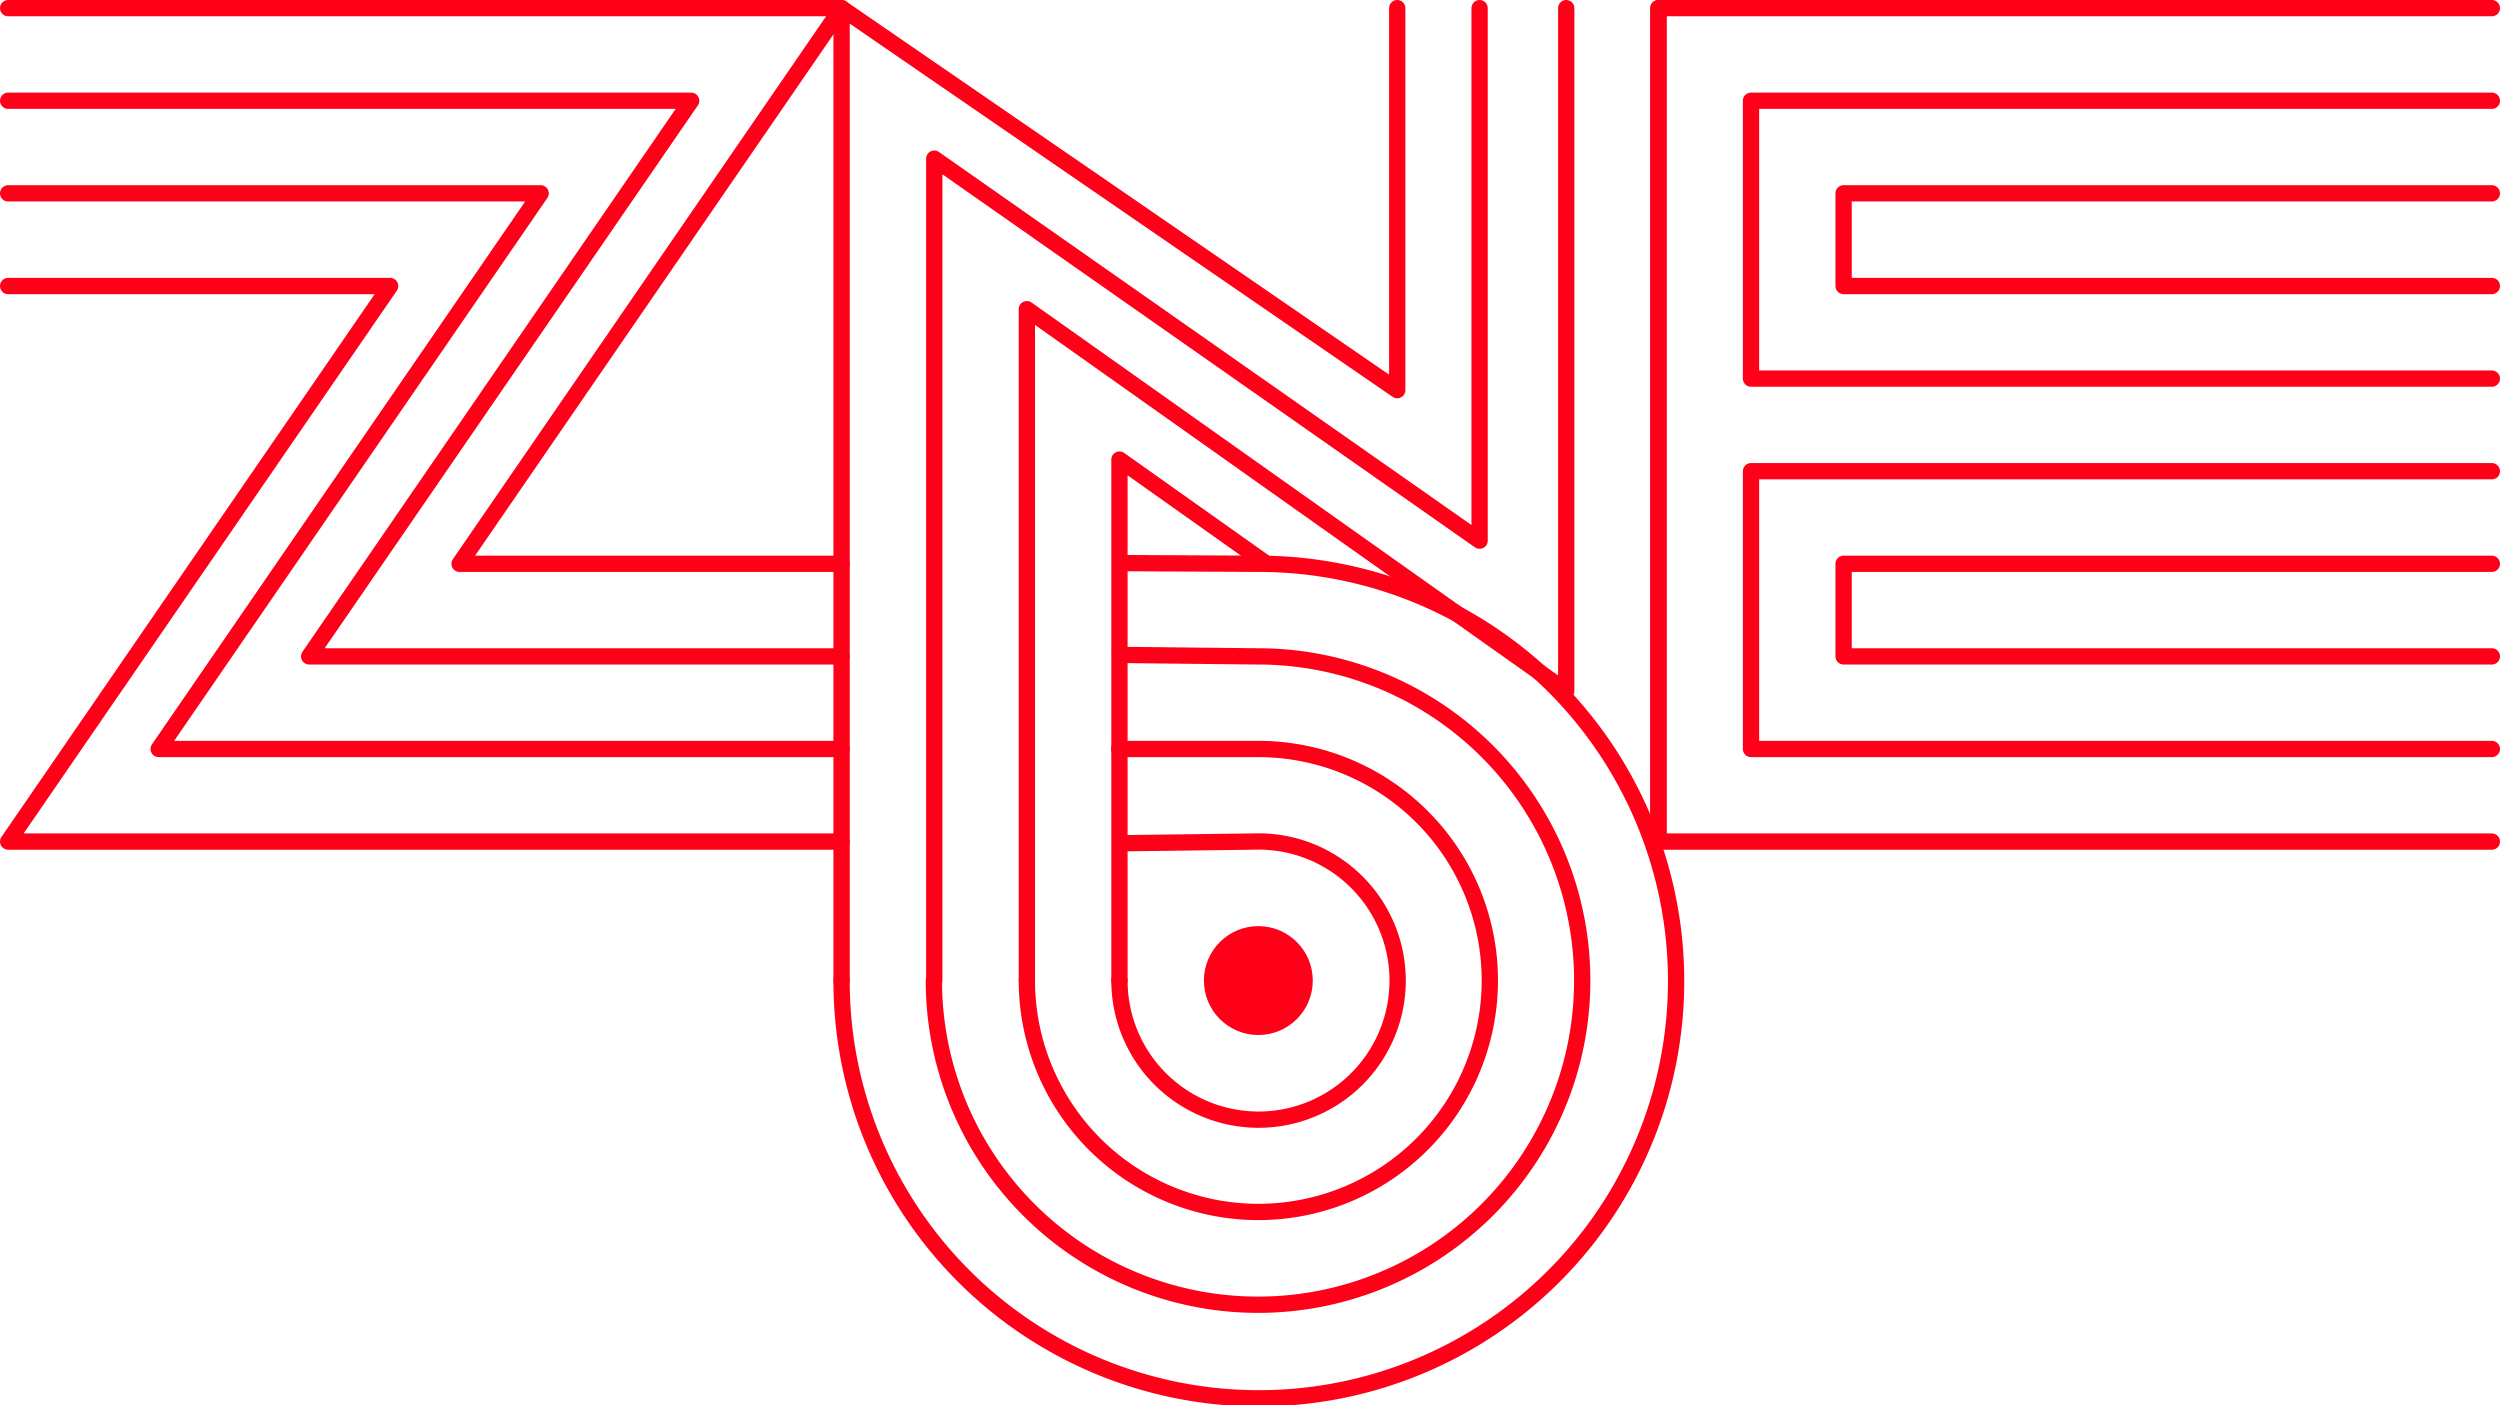
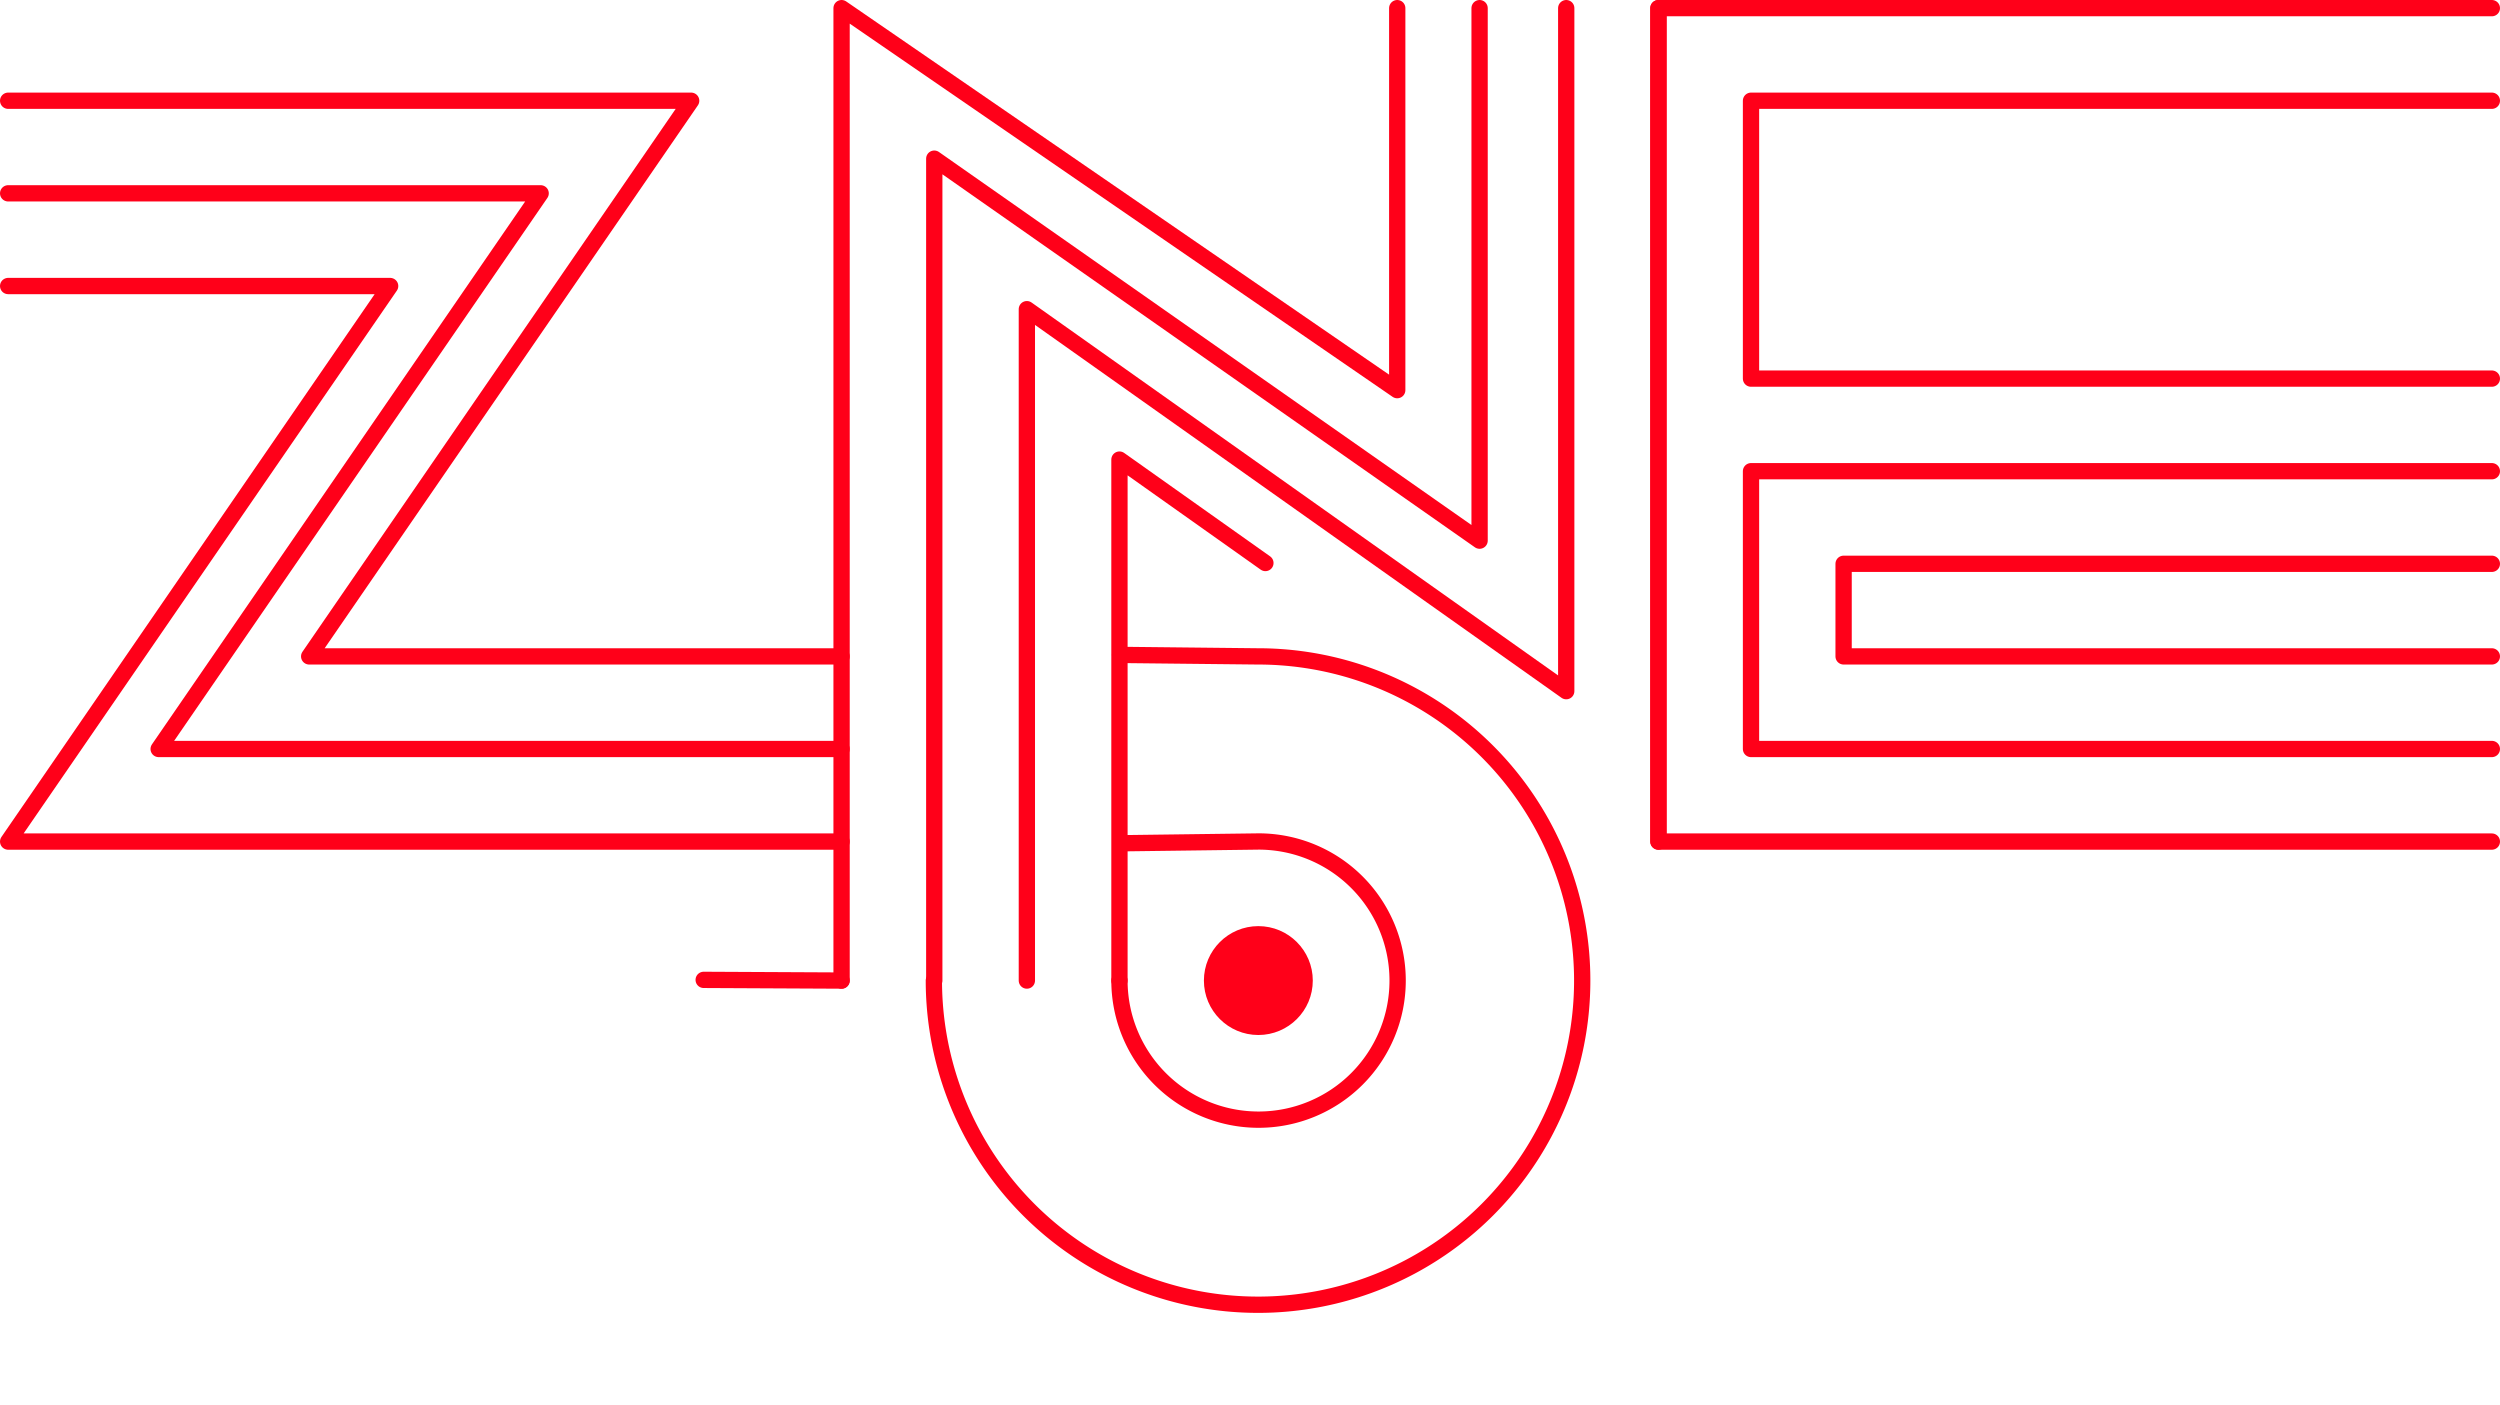
<svg xmlns="http://www.w3.org/2000/svg" viewBox="0 0 251.64 141.46">
  <polyline points="127.37 56.67 112.68 46.26 112.68 98.7" fill="none" stroke="#ff0019" stroke-linecap="round" stroke-linejoin="round" stroke-width="1.64" />
  <line x1="166.93" y1="0.82" x2="166.93" y2="84.71" fill="none" stroke="#ff0019" stroke-linecap="round" stroke-linejoin="round" stroke-width="1.64" />
  <polyline points="157.65 0.82 157.65 69.57 103.36 31.12 103.36 98.7" fill="none" stroke="#ff0019" stroke-linecap="round" stroke-linejoin="round" stroke-width="1.64" />
  <polyline points="148.93 0.82 148.93 54.42 94.04 15.97 94.04 98.7" fill="none" stroke="#ff0019" stroke-linecap="round" stroke-linejoin="round" stroke-width="1.64" />
  <polyline points="140.64 0.82 140.64 39.27 84.71 0.82 84.71 98.7" fill="none" stroke="#ff0019" stroke-linecap="round" stroke-linejoin="round" stroke-width="1.64" />
  <polyline points="84.71 84.71 0.82 84.71 39.27 28.79 0.82 28.79" fill="none" stroke="#ff0019" stroke-linecap="round" stroke-linejoin="round" stroke-width="1.64" />
  <polyline points="84.71 75.39 15.97 75.39 54.42 19.46 0.82 19.46" fill="none" stroke="#ff0019" stroke-linecap="round" stroke-linejoin="round" stroke-width="1.64" />
  <polyline points="84.71 66.07 31.12 66.07 69.57 10.14 0.82 10.14" fill="none" stroke="#ff0019" stroke-linecap="round" stroke-linejoin="round" stroke-width="1.64" />
-   <polyline points="84.71 56.75 46.26 56.75 84.71 0.82 0.82 0.82" fill="none" stroke="#ff0019" stroke-linecap="round" stroke-linejoin="round" stroke-width="1.64" />
-   <path d="M84.71,98.7a42,42,0,1,0,42-41.95l-13.88-.07" fill="none" stroke="#ff0019" stroke-linecap="round" stroke-linejoin="round" stroke-width="1.64" />
+   <path d="M84.71,98.7l-13.88-.07" fill="none" stroke="#ff0019" stroke-linecap="round" stroke-linejoin="round" stroke-width="1.64" />
  <path d="M94,98.7a32.63,32.63,0,1,0,32.62-32.63l-13.88-.15" fill="none" stroke="#ff0019" stroke-linecap="round" stroke-linejoin="round" stroke-width="1.64" />
-   <path d="M103.36,98.7a23.3,23.3,0,1,0,23.3-23.31h-14" fill="none" stroke="#ff0019" stroke-linecap="round" stroke-linejoin="round" stroke-width="1.64" />
  <path d="M112.68,98.7a14,14,0,1,0,14-14l-13.88.18" fill="none" stroke="#ff0019" stroke-linecap="round" stroke-linejoin="round" stroke-width="1.64" />
  <circle cx="126.66" cy="98.7" r="4.66" fill="#ff0019" stroke="#ff0019" stroke-linecap="round" stroke-linejoin="round" stroke-width="1.64" />
-   <polyline points="250.82 19.46 185.57 19.46 185.57 28.79 250.82 28.79" fill="none" stroke="#ff0019" stroke-linecap="round" stroke-linejoin="round" stroke-width="1.64" />
  <polyline points="250.82 56.75 185.57 56.75 185.57 66.07 250.82 66.07" fill="none" stroke="#ff0019" stroke-linecap="round" stroke-linejoin="round" stroke-width="1.64" />
  <polyline points="250.82 47.43 176.25 47.43 176.25 75.39 250.82 75.39" fill="none" stroke="#ff0019" stroke-linecap="round" stroke-linejoin="round" stroke-width="1.64" />
  <polyline points="250.82 38.11 176.25 38.11 176.25 10.14 250.82 10.14" fill="none" stroke="#ff0019" stroke-linecap="round" stroke-linejoin="round" stroke-width="1.64" />
  <polyline points="250.82 0.82 166.93 0.82 166.93 84.71 250.82 84.71" fill="none" stroke="#ff0019" stroke-linecap="round" stroke-linejoin="round" stroke-width="1.64" />
</svg>